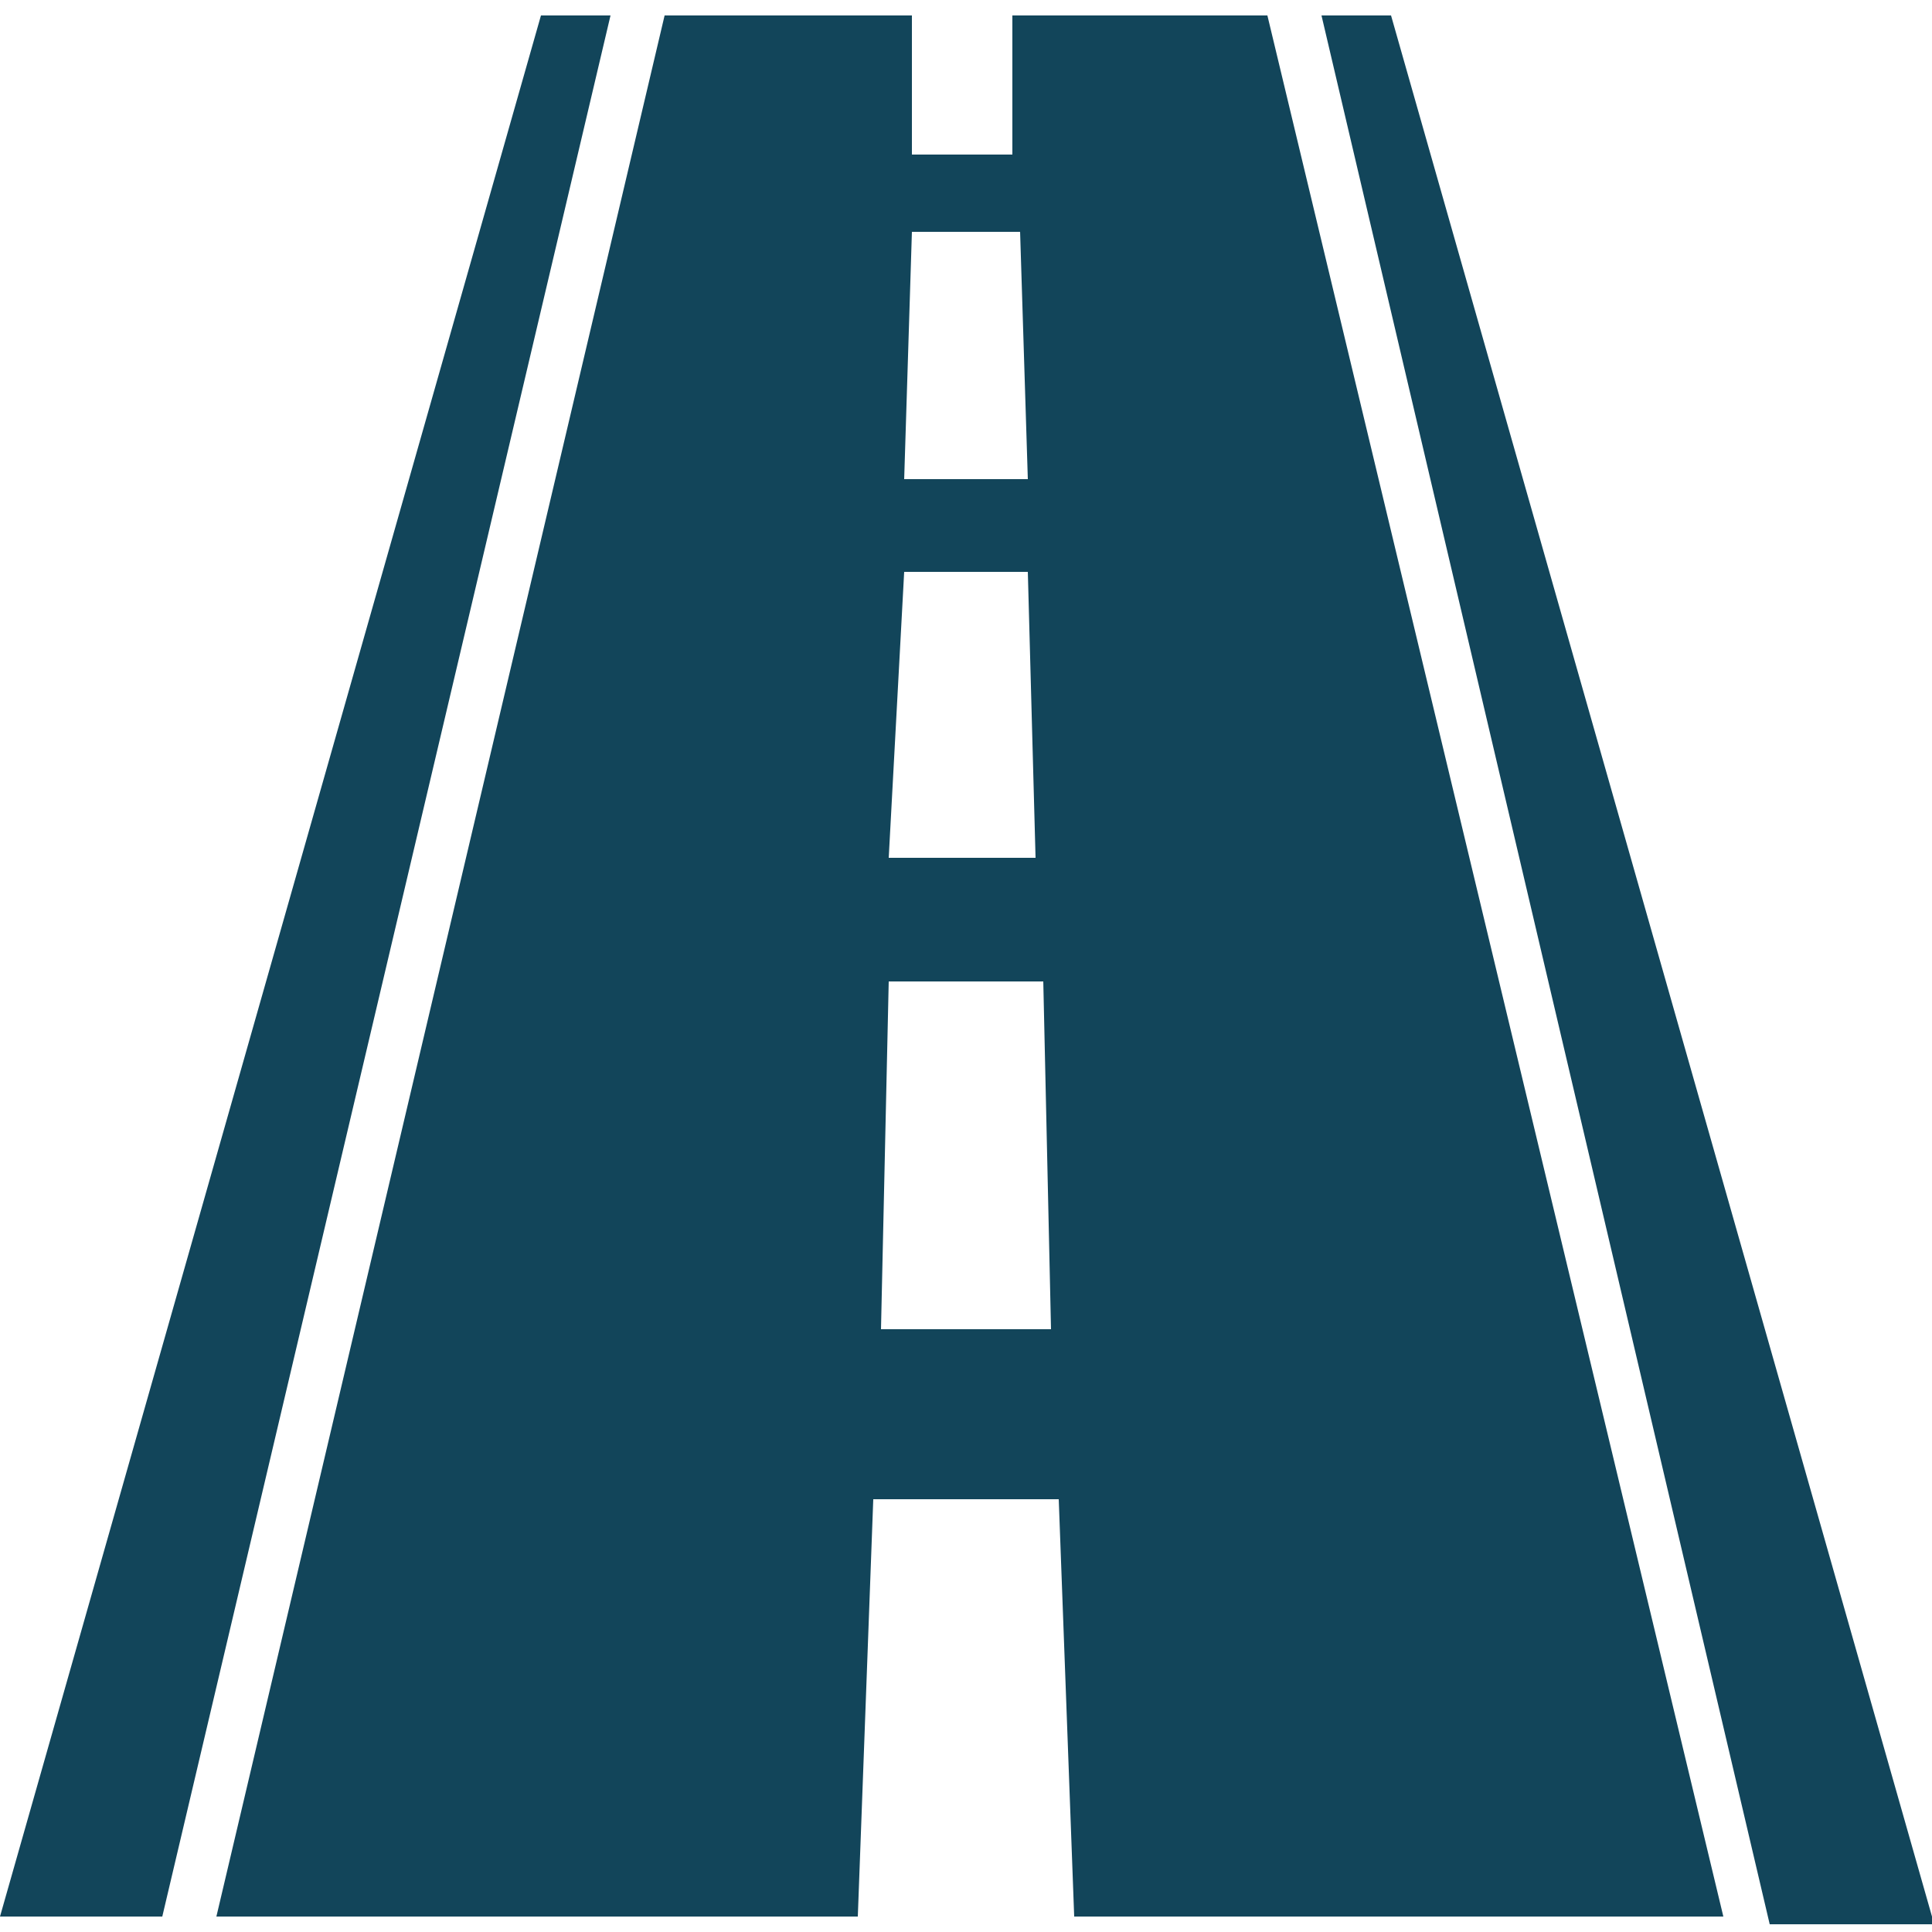
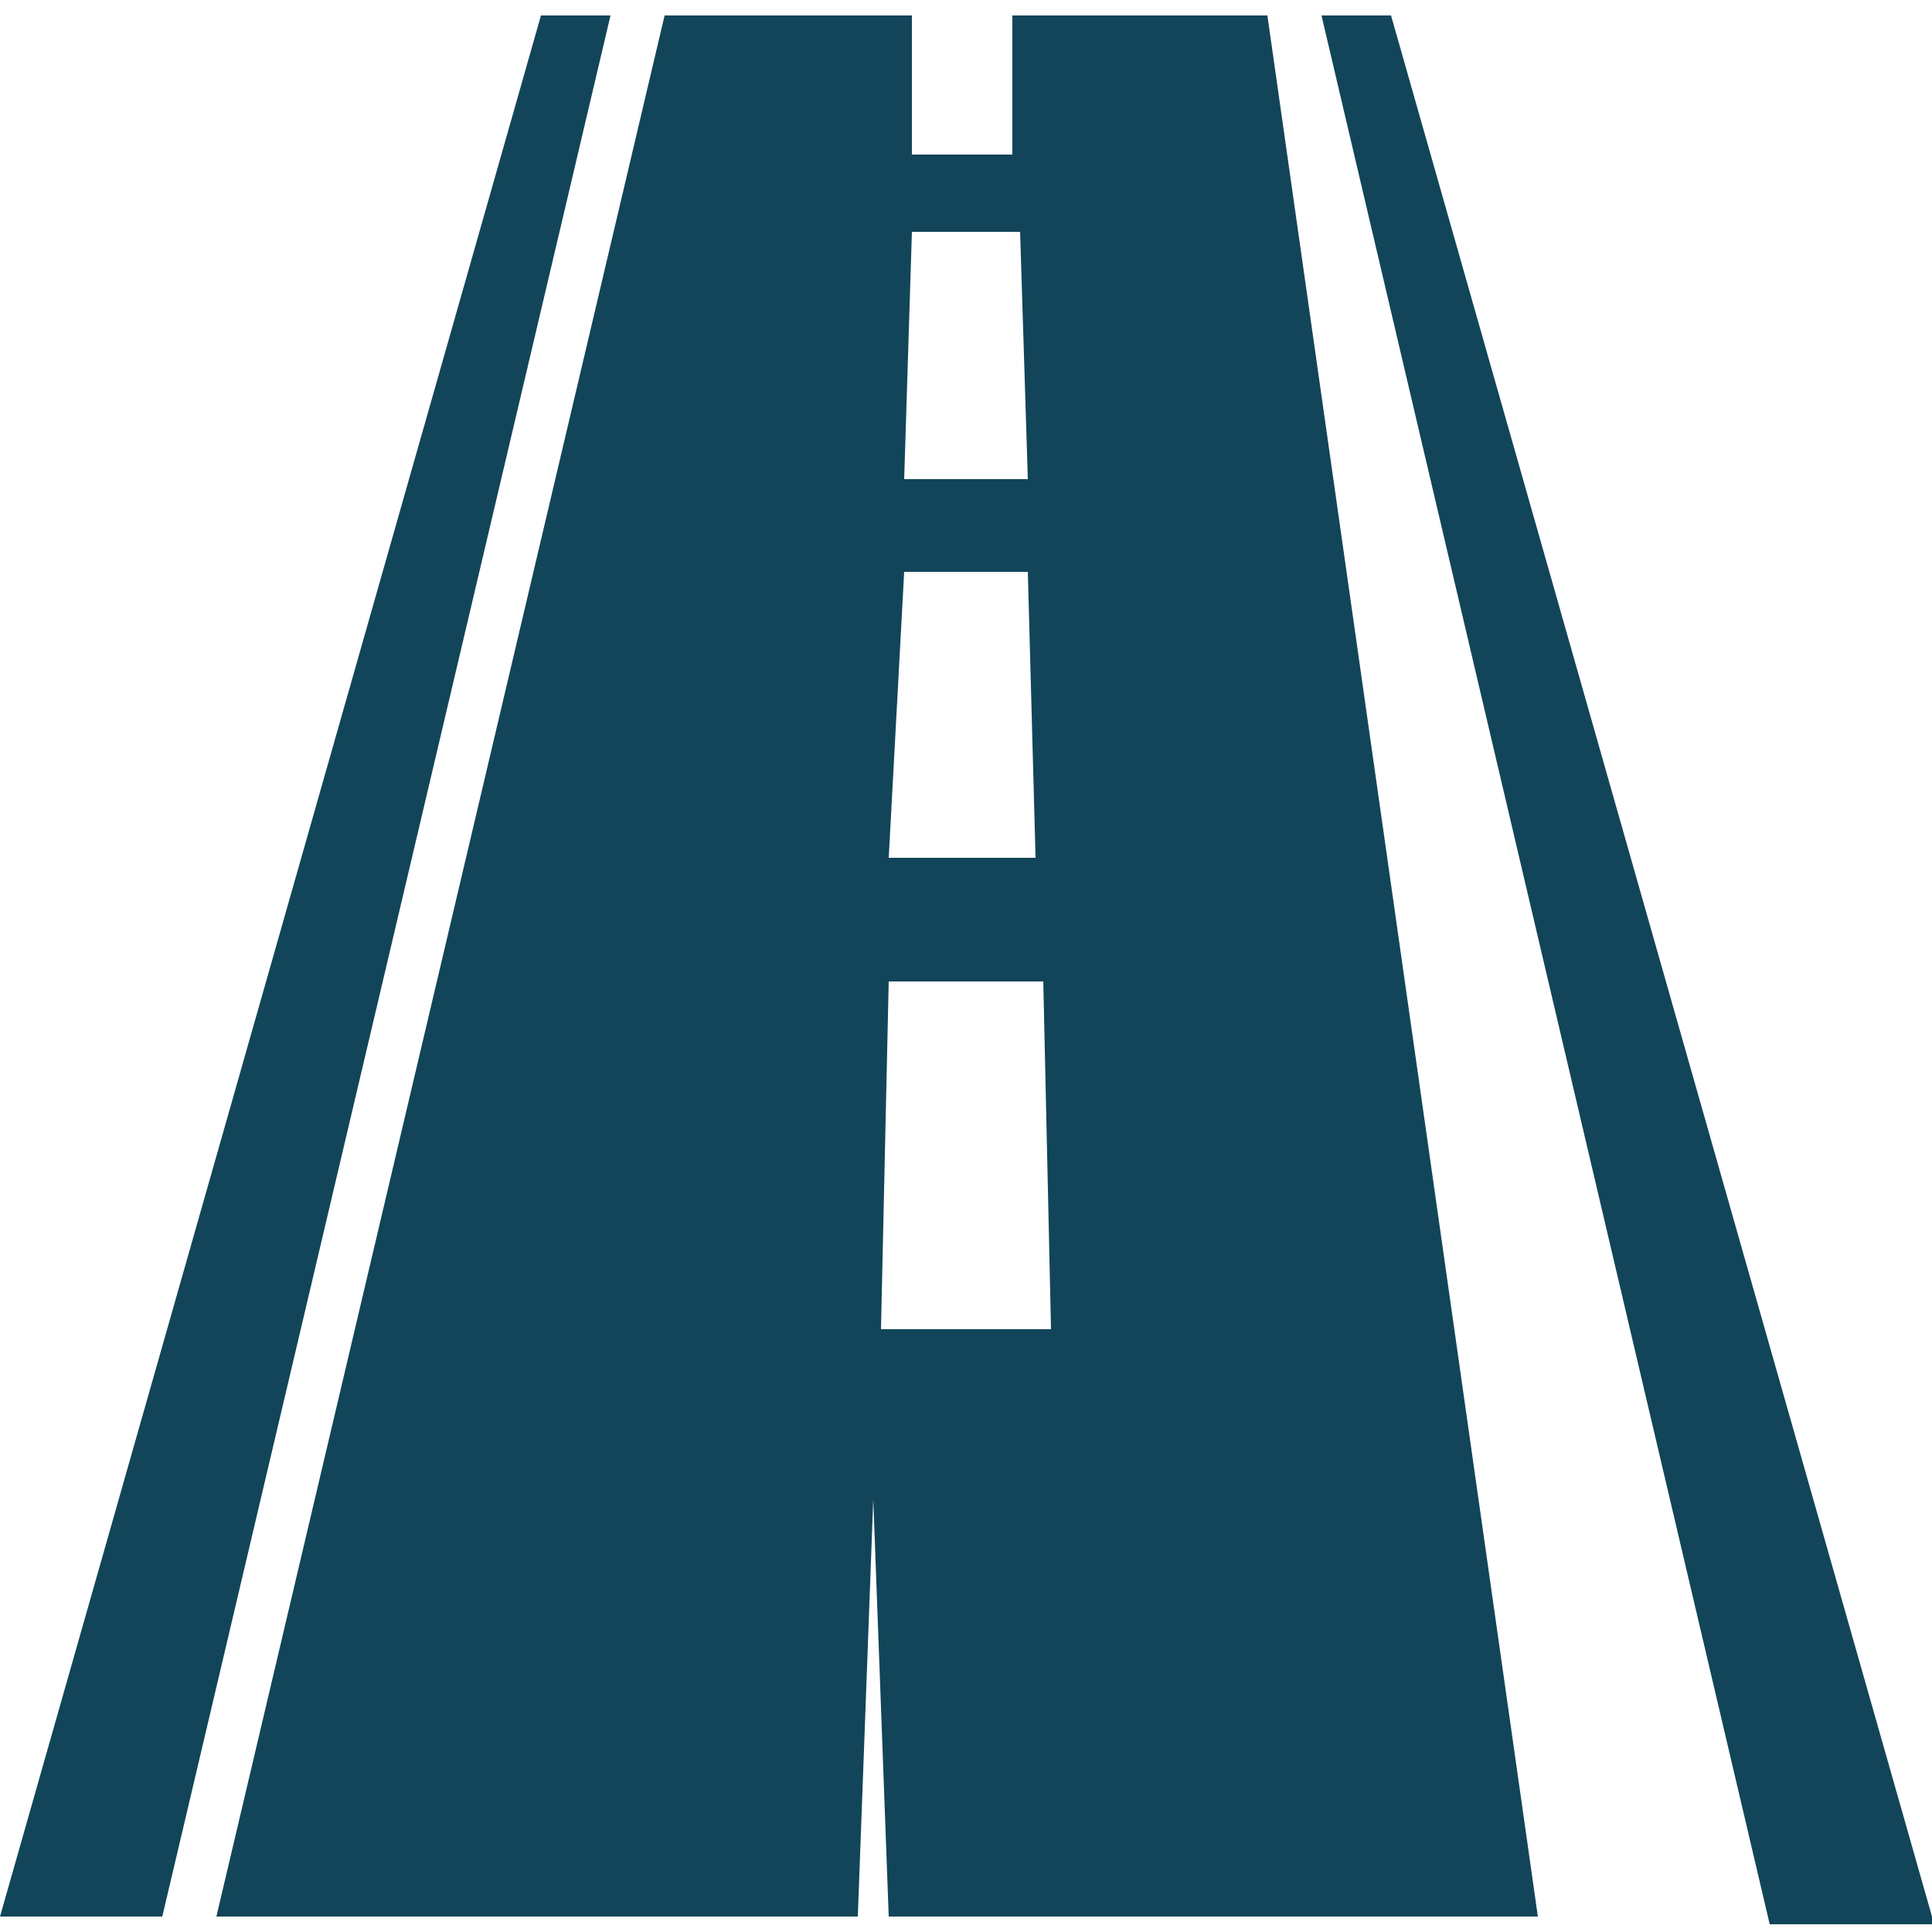
<svg xmlns="http://www.w3.org/2000/svg" version="1.1" id="Capa_1" x="0px" y="0px" viewBox="0 0 25 25" style="enable-background:new 0 0 25 25;" xml:space="preserve">
  <style type="text/css">
	.st0{fill:#12455A;}
</style>
-   <path class="st0" d="M25,24.8L18,0.2h-0.9l5.8,24.7H25V24.8z M0,24.8L7,0.2h0.9L2.1,24.8H0z M16.4,0.2h-3.3V2h-1.3V0.2H8.6L2.8,24.8  h8.3l0.2-5.4h2.4l0.2,5.4h8.4L16.4,0.2z M11.8,3h1.4l0.1,3.2h-1.6L11.8,3z M11.7,7.4h1.6l0.1,3.7h-1.9L11.7,7.4z M11.4,17.2l0.1-4.5  h2l0.1,4.5H11.4z" />
+   <path class="st0" d="M25,24.8L18,0.2h-0.9l5.8,24.7H25V24.8z M0,24.8L7,0.2h0.9L2.1,24.8H0z M16.4,0.2h-3.3V2h-1.3V0.2H8.6L2.8,24.8  h8.3l0.2-5.4l0.2,5.4h8.4L16.4,0.2z M11.8,3h1.4l0.1,3.2h-1.6L11.8,3z M11.7,7.4h1.6l0.1,3.7h-1.9L11.7,7.4z M11.4,17.2l0.1-4.5  h2l0.1,4.5H11.4z" />
</svg>